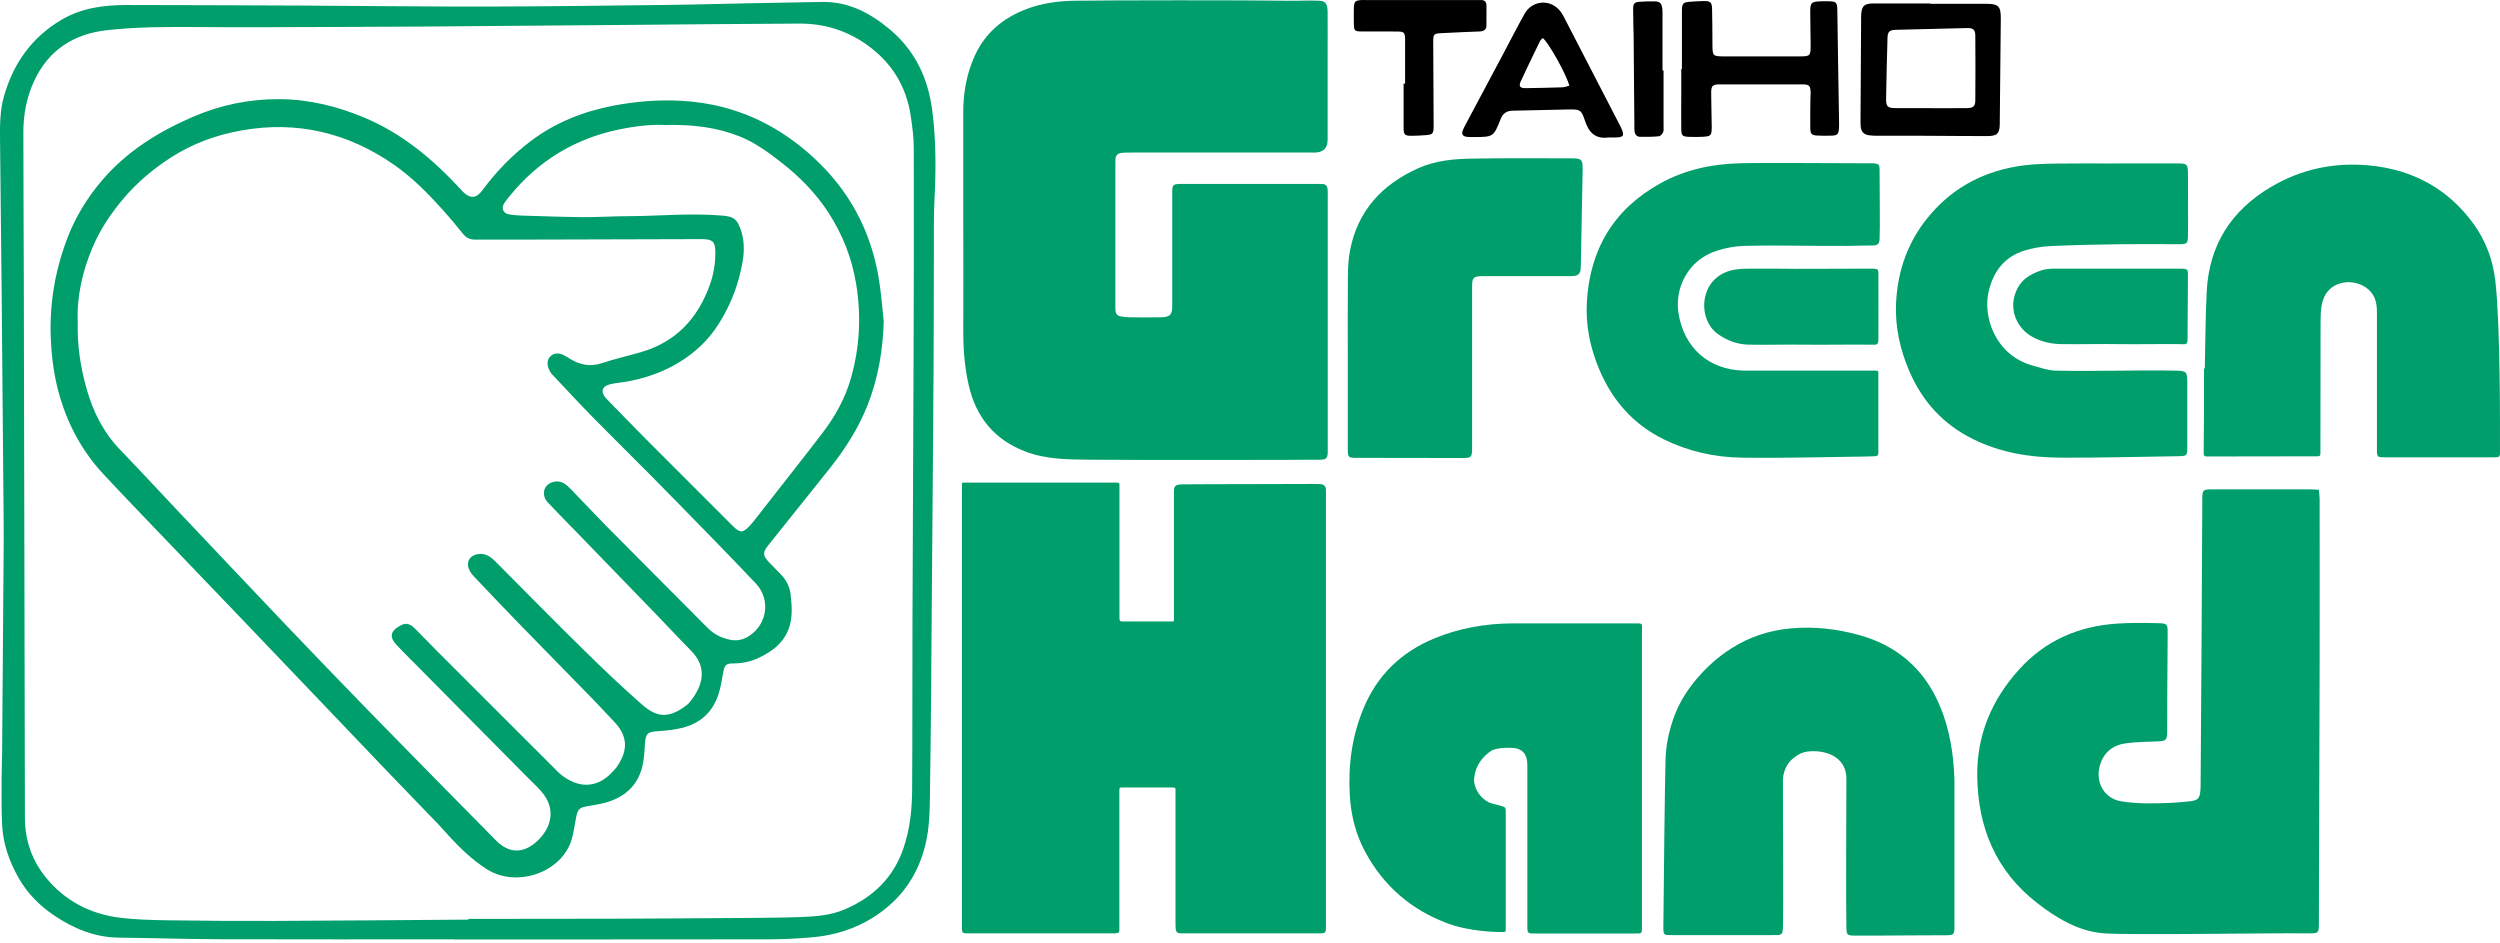
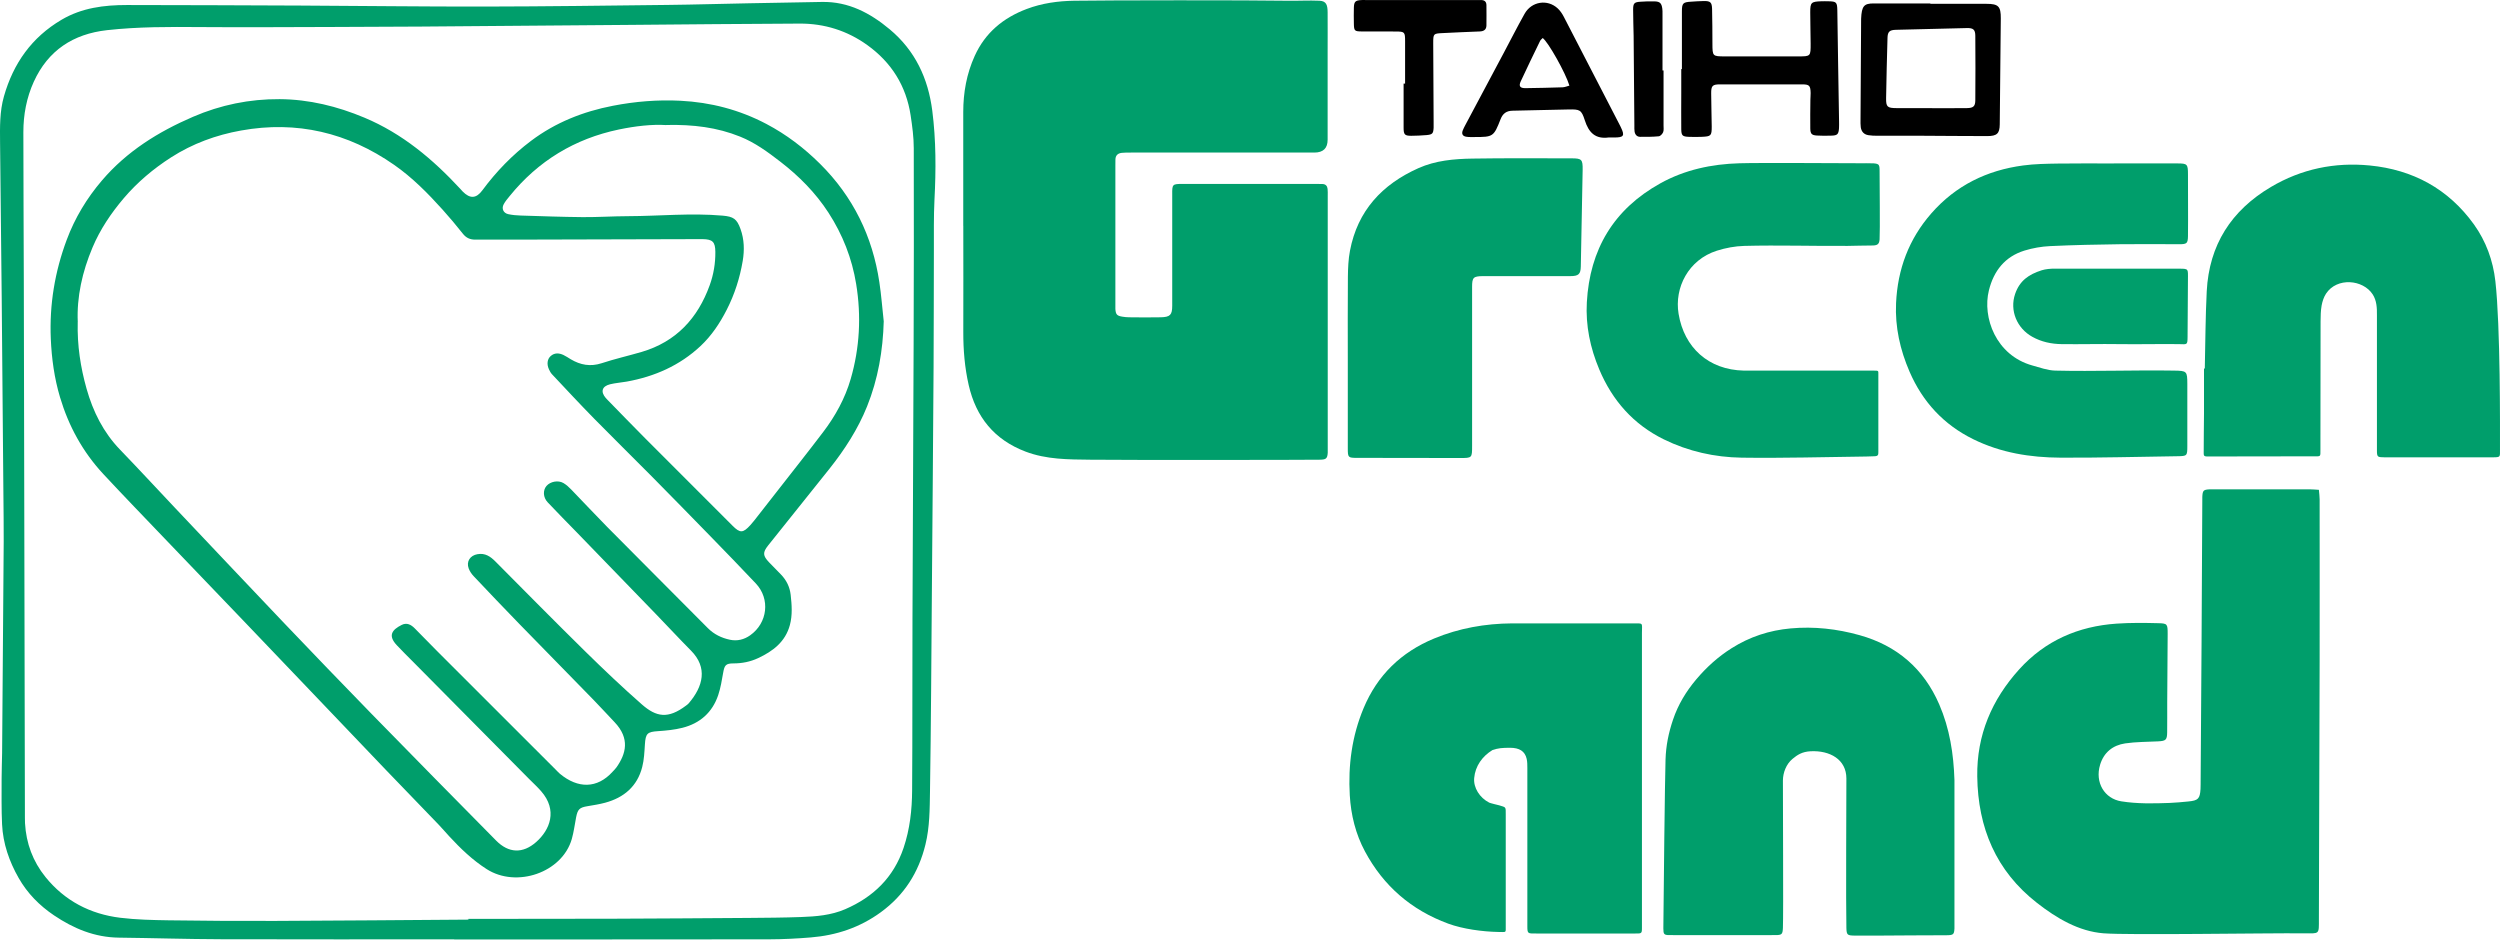
<svg xmlns="http://www.w3.org/2000/svg" width="440" height="166" viewBox="0 0 440 166" fill="none">
  <path d="M169.532 39.748C169.532 33.072 169.532 26.396 169.532 19.72C169.532 16.286 170.127 12.983 171.547 9.847C173.395 5.755 176.576 3.135 180.711 1.576C183.401 0.56 186.222 0.174 189.06 0.13C194.939 0.034 219.943 0.016 226.558 0.13C228.451 0.165 230.334 0.043 232.227 0.13C233.436 0.183 233.655 0.884 233.663 2.172C233.681 4.564 233.663 6.955 233.663 9.347C233.663 14.429 233.663 19.51 233.663 24.591C233.663 26.093 232.887 26.846 231.333 26.852C220.574 26.852 209.807 26.852 199.048 26.852C198.505 26.852 197.953 26.843 197.41 26.904C196.735 26.983 196.323 27.36 196.315 28.087C196.315 28.438 196.306 28.788 196.306 29.13C196.306 37.251 196.306 45.373 196.306 53.495C196.306 53.792 196.297 54.09 196.306 54.388C196.376 55.352 196.577 55.58 197.55 55.737C197.944 55.799 198.338 55.843 198.741 55.843C200.581 55.86 202.43 55.886 204.27 55.843C205.943 55.807 206.311 55.431 206.311 53.81C206.311 47.379 206.311 40.957 206.311 34.527C206.311 34.43 206.311 34.325 206.311 34.229C206.294 32.433 206.337 32.371 208.125 32.371C216.001 32.371 223.868 32.371 231.745 32.371C232.095 32.371 232.446 32.371 232.787 32.389C233.322 32.415 233.602 32.739 233.655 33.239C233.698 33.633 233.681 34.036 233.681 34.43C233.681 41.255 233.69 79.559 233.681 79.708C233.611 80.777 233.322 80.891 232.227 80.908C230.089 80.952 197.524 80.978 191.899 80.908C188.027 80.865 184.18 80.882 180.492 79.48C174.99 77.386 171.775 73.409 170.487 67.758C169.786 64.683 169.532 61.572 169.54 58.418C169.567 52.189 169.54 45.96 169.54 39.731L169.532 39.748Z" fill="#009E6B" />
-   <path d="M233.374 163.184C233.374 164.052 233.26 164.271 232.463 164.271H207.967C207.021 164.271 206.889 164.06 206.889 162.562V139.582C206.889 138.618 207.003 138.592 206.162 138.592H197.786C196.937 138.592 197.007 138.513 197.007 139.634V163.123C197.007 164.034 197.112 164.262 196.166 164.262H169.935C169.269 164.262 169.295 163.833 169.295 162.93V86.866C169.295 86.568 169.313 85.394 169.313 85.096C169.313 84.982 169.426 84.938 169.523 84.938H196.604C197.015 84.938 197.024 85.175 197.024 85.254V108.804C197.024 109.373 197.243 109.382 197.672 109.382C199.784 109.382 204.524 109.382 206.258 109.382C206.679 109.382 206.609 109.303 206.609 108.646V86.708C206.591 85.447 206.837 85.254 208.291 85.245C211.576 85.21 214.862 85.219 218.156 85.21C222.493 85.201 226.821 85.184 231.158 85.175C231.552 85.175 231.955 85.175 232.349 85.201C232.997 85.236 233.365 85.578 233.365 86.244C233.365 95.995 233.365 162.221 233.365 163.176L233.374 163.184Z" fill="#009E6B" />
  <path d="M408.125 86.209C408.178 86.84 408.256 87.365 408.256 87.891C408.256 97.309 408.274 106.719 408.256 116.137C408.221 131.329 408.169 146.521 408.125 161.712C408.125 164.525 408.283 164.28 405.47 164.262C398.251 164.209 374.736 164.612 370.224 164.262C365.852 163.92 361.962 161.607 358.519 158.918C351.283 153.275 348.12 145.688 347.997 136.664C347.892 129.366 350.555 123.146 355.383 117.802C359.956 112.746 365.782 110.223 372.52 109.759C374.946 109.592 377.391 109.619 379.818 109.68C381.474 109.715 381.509 109.829 381.509 111.572C381.5 115.602 381.456 119.641 381.43 123.672C381.421 125.415 381.447 127.158 381.421 128.902C381.403 130.234 381.176 130.409 379.826 130.479C377.89 130.575 375.936 130.558 374.027 130.838C371.863 131.162 370.277 132.415 369.62 134.588C368.665 137.724 370.408 140.572 373.352 141.036C376.173 141.483 379.012 141.422 381.85 141.317C382.945 141.273 384.041 141.168 385.127 141.062C386.879 140.896 387.186 140.581 387.291 138.872C387.308 138.627 387.308 138.373 387.308 138.127C387.37 129.761 387.422 121.394 387.475 113.027C387.527 104.66 387.563 96.293 387.606 87.926C387.606 87.777 387.606 87.628 387.606 87.479C387.659 86.323 387.79 86.183 388.894 86.121C389.096 86.112 389.288 86.121 389.49 86.121C395.167 86.121 400.844 86.121 406.53 86.121C407.021 86.121 407.503 86.174 408.125 86.209Z" fill="#009E6B" />
  <path d="M268.813 135.201C268.813 134.658 268.813 134.097 268.699 133.572C268.384 132.17 267.376 131.627 265.826 131.609C264.319 131.609 263.705 131.67 262.672 132.012C260.902 133.09 259.64 134.816 259.456 136.945C259.307 138.627 260.411 140.405 262.102 141.264C262.277 141.352 263.67 141.693 263.863 141.737C265.037 142.123 265.028 141.903 265.011 143.384V163.044C265.011 164.236 265.151 164.025 263.679 164.025C260.919 163.973 257.476 163.509 254.892 162.562C248.408 160.179 243.493 155.939 240.234 149.85C238.587 146.783 237.764 143.428 237.562 139.976C237.255 134.702 237.939 129.541 239.998 124.626C242.424 118.818 246.612 114.779 252.403 112.378C256.793 110.556 261.392 109.75 266.106 109.715H287.299C289.314 109.715 288.981 109.531 288.981 111.388V163.368C288.981 164.393 288.885 164.297 287.413 164.297C281.832 164.306 276.041 164.306 270.46 164.297C268.909 164.297 268.813 164.385 268.813 163.035V135.219V135.201Z" fill="#009E6B" />
  <path d="M79.94 165.322C66.238 165.322 52.535 165.348 38.833 165.305C32.858 165.287 26.883 165.094 20.908 165.024C16.658 164.972 12.961 163.43 9.501 161.099C6.934 159.373 4.813 157.209 3.289 154.537C1.624 151.62 0.52 148.457 0.363 145.066C0.24 142.385 0.284 139.704 0.284 137.023C0.284 135.525 0.354 134.036 0.371 132.538C0.468 120.141 0.573 107.735 0.652 95.338C0.669 92.552 0.617 89.757 0.599 86.971C0.503 75.468 0.406 63.964 0.301 52.461C0.214 43.332 0.1 34.22 0.012 25.108C-0.014 22.375 -0.067 19.624 0.696 16.952C2.343 11.161 5.576 6.579 10.832 3.477C14.416 1.366 18.314 0.884 22.336 0.884C32.551 0.893 42.758 0.936 52.974 0.98C63.785 1.033 74.587 1.173 85.398 1.155C96.105 1.138 106.811 0.989 117.526 0.866C122.309 0.814 127.084 0.665 131.859 0.577C136.143 0.49 140.419 0.402 144.703 0.341C149.346 0.271 153.149 2.286 156.6 5.168C161.077 8.909 163.355 13.798 164.082 19.492C164.748 24.697 164.74 29.91 164.468 35.14C164.319 38.119 164.372 41.115 164.363 44.103C164.337 50.928 164.354 57.752 164.31 64.578C164.231 77.675 164.118 90.773 164.012 103.871C163.916 115.673 163.863 127.483 163.679 139.284C163.627 142.403 163.636 145.548 162.882 148.623C161.682 153.547 159.167 157.525 155.032 160.547C151.326 163.254 147.2 164.621 142.696 164.989C140.27 165.191 137.825 165.313 135.39 165.322C116.904 165.348 98.418 165.34 79.94 165.34V165.313V165.322ZM82.437 161.861C82.437 161.818 82.437 161.765 82.437 161.721C83.48 161.721 84.531 161.721 85.574 161.721C92.994 161.721 100.415 161.721 107.836 161.695C115.808 161.669 123.772 161.607 131.745 161.555C134.829 161.528 137.922 161.511 141.006 161.397C143.643 161.301 146.271 161.09 148.75 160.022C153.718 157.875 157.275 154.423 159.027 149.237C160.14 145.942 160.517 142.526 160.534 139.082C160.604 129.068 160.561 119.054 160.596 109.04C160.648 92.85 160.744 76.659 160.797 60.468C160.832 49.009 160.858 37.549 160.823 26.09C160.823 24.162 160.56 22.217 160.271 20.299C159.483 15.112 156.898 10.994 152.649 7.937C149.101 5.387 145.097 4.134 140.752 4.152C130.79 4.187 120.829 4.301 110.867 4.38C98.61 4.476 86.362 4.581 74.105 4.677C68.971 4.712 63.846 4.73 58.712 4.747C50.888 4.765 43.065 4.826 35.25 4.765C29.765 4.721 24.289 4.704 18.84 5.308C12.891 5.974 8.458 8.865 5.944 14.393C4.673 17.197 4.112 20.185 4.112 23.251C4.112 32.012 4.174 40.773 4.191 49.535C4.261 81.022 4.314 112.501 4.384 143.989C4.384 144.287 4.384 144.584 4.402 144.882C4.603 148.422 5.777 151.602 8.002 154.353C11.393 158.55 15.879 160.88 21.179 161.528C23.991 161.87 26.839 161.931 29.677 161.975C35.95 162.063 42.232 162.107 48.505 162.08C59.816 162.037 71.118 161.931 82.428 161.853L82.437 161.861Z" fill="#009E6B" />
  <path d="M313.793 163.298C313.741 164.437 313.618 164.577 312.453 164.577C305.996 164.577 299.916 164.595 293.844 164.577C292.863 164.577 292.749 164.437 292.749 163.377C292.802 157.052 293.021 137.199 293.134 133.668C293.213 131.215 293.669 128.981 294.457 126.65C295.342 124.022 296.744 121.7 298.531 119.58C300.345 117.434 302.395 115.576 304.778 114.078C307.95 112.072 311.402 110.942 315.151 110.6C319.278 110.223 323.308 110.679 327.259 111.783C333.848 113.614 338.57 117.67 341.303 123.969C343.143 128.219 343.835 132.678 343.984 137.295V163.43C343.923 164.481 343.783 164.595 342.539 164.604C338.342 164.604 334.671 164.647 330.729 164.665C329.283 164.665 327.837 164.682 326.392 164.665C325.122 164.647 324.999 164.534 324.964 163.307C324.867 159.671 324.964 139.345 324.964 137.015C324.964 133.659 322.055 132.047 318.656 132.222C317.149 132.301 316.325 132.871 315.493 133.554C314.363 134.483 313.802 136.007 313.793 137.365C313.776 140.554 313.898 160.819 313.793 163.307V163.298Z" fill="#009E6B" />
  <path d="M388.044 64.849C388.149 60.319 388.158 55.781 388.385 51.261C388.806 43.113 392.696 37.041 399.687 32.906C405.067 29.726 410.91 28.525 417.052 29.121C424.657 29.857 430.921 33.239 435.424 39.512C437.544 42.473 438.771 45.855 439.183 49.473C440.085 57.402 439.997 75.546 439.997 79.165C439.997 80.426 440.111 80.488 438.718 80.488H419.654C418.515 80.461 418.34 80.488 418.34 79.358V55.457C418.357 54.178 418.296 52.899 417.595 51.812C415.896 49.193 411.305 48.755 409.377 51.69C408.983 52.294 408.738 53.048 408.606 53.766C408.44 54.695 408.431 55.65 408.422 56.596C408.405 63.474 408.405 70.342 408.396 77.22C408.396 77.57 408.396 78.797 408.396 79.138C408.396 80.444 408.484 80.312 407.161 80.312C403.796 80.312 391.75 80.339 389.244 80.339C388.07 80.339 387.851 80.418 387.851 79.778C387.842 77.737 387.895 74.819 387.904 72.778C387.912 70.141 387.904 67.504 387.904 64.867C387.947 64.867 387.991 64.867 388.035 64.867L388.044 64.849Z" fill="#009E6B" />
  <path d="M328.372 28.727C330.808 28.727 330.808 28.727 330.808 30.207C330.808 32.398 330.904 40.633 330.808 42.123C330.747 43.051 330.361 43.218 329.371 43.209C327.978 43.2 326.594 43.27 325.201 43.279C319.129 43.323 313.058 43.121 306.995 43.279C305.374 43.323 303.718 43.63 302.176 44.12C297.156 45.715 294.668 50.63 295.43 55.229C296.412 61.169 300.687 65.086 306.899 65.226H328.399C330.615 65.252 330.589 65.086 330.589 65.716V79.568C330.589 80.041 330.571 80.304 329.818 80.304C329.371 80.321 328.924 80.339 328.477 80.347C321.162 80.435 313.846 80.654 306.531 80.549C301.782 80.479 297.148 79.445 292.846 77.334C287.484 74.705 283.769 70.491 281.465 65.007C279.879 61.231 279.056 57.315 279.283 53.214C279.8 43.901 283.997 36.831 292.224 32.266C296.552 29.866 301.265 28.876 306.136 28.736C309.869 28.622 324.71 28.736 328.39 28.736L328.372 28.727Z" fill="#009E6B" />
  <path d="M372.02 28.762C375.752 28.762 379.493 28.762 383.225 28.762C384.951 28.762 385.083 28.893 385.083 30.646C385.074 34.282 385.127 37.917 385.083 41.553C385.065 42.876 384.846 42.981 383.532 42.981C380.098 42.981 376.654 42.938 373.22 42.981C369.085 43.034 364.958 43.121 360.832 43.314C359.307 43.384 357.757 43.656 356.302 44.103C352.859 45.172 350.897 47.677 350.047 51.103C348.864 55.825 351.247 62.545 357.722 64.332C359.001 64.683 360.376 65.191 361.708 65.226C368.682 65.392 375.647 65.112 382.621 65.226C384.899 65.261 384.96 65.322 384.969 67.574C384.969 71.21 384.969 74.846 384.969 78.481C384.969 80.243 384.925 80.269 383.243 80.295C376.374 80.391 369.505 80.584 362.637 80.549C357.327 80.523 352.141 79.691 347.305 77.308C342.083 74.74 338.386 70.737 336.082 65.419C334.417 61.572 333.515 57.569 333.707 53.363C333.979 47.397 335.941 42.096 339.91 37.558C344.212 32.643 349.688 29.971 356.075 29.121C358.09 28.849 360.148 28.823 362.181 28.788C365.467 28.736 368.761 28.771 372.046 28.771V28.753L372.02 28.762Z" fill="#009E6B" />
  <path d="M237.212 63.368C237.212 58.488 237.186 53.608 237.229 48.728C237.247 47.186 237.308 45.627 237.597 44.12C238.938 37.085 243.24 32.459 249.644 29.594C252.667 28.245 255.899 27.964 259.132 27.912C264.959 27.816 270.785 27.868 276.611 27.868C278.381 27.868 278.573 28.07 278.547 29.874C278.451 35.543 278.346 41.22 278.223 46.889C278.197 48.255 277.829 48.597 276.366 48.597C271.731 48.614 267.105 48.597 262.47 48.597C261.971 48.597 261.472 48.597 260.972 48.597C259.308 48.623 259.089 48.825 259.089 50.516C259.089 61.818 259.089 69.142 259.089 78.455C259.089 80.61 259.089 80.61 256.968 80.61C250.941 80.61 245.903 80.584 238.885 80.584C237.256 80.584 237.212 80.54 237.212 78.893C237.212 73.715 237.212 68.537 237.212 63.351V63.368Z" fill="#009E6B" />
-   <path d="M330.606 59.513C330.589 60.784 330.431 60.679 329.152 60.661C325.227 60.609 321.293 60.714 317.368 60.661C314.188 60.617 310.999 60.722 307.81 60.661C305.83 60.626 304.025 59.978 302.378 58.812C298.935 56.386 298.978 50.069 303.49 48.01C304.813 47.406 306.206 47.3 307.669 47.283H312.444C317.666 47.362 320.329 47.283 328.109 47.283C330.86 47.327 330.597 47.011 330.597 48.93C330.606 50.376 330.615 57.717 330.597 59.513H330.606Z" fill="#009E6B" />
  <path d="M385.012 59.338C385.003 60.81 384.89 60.582 383.444 60.565C379.966 60.521 376.479 60.617 373.001 60.565C369.619 60.512 366.228 60.609 362.838 60.565C361.024 60.539 359.289 60.171 357.686 59.277C354.979 57.779 353.673 54.651 354.655 51.751C355.461 49.386 357.073 48.291 359.359 47.563C360.017 47.353 360.963 47.274 361.646 47.283H382.848C385.091 47.3 385.082 47.169 385.082 48.606C385.082 49.403 385.021 57.648 385.012 59.338Z" fill="#009E6B" />
-   <path d="M339.77 0.674C343.056 0.674 346.332 0.674 349.618 0.674C351.712 0.674 352.158 1.112 352.141 3.241C352.097 9.461 352.027 15.673 351.957 21.893C351.939 23.496 351.475 23.952 349.74 23.952C345.859 23.952 341.978 23.908 338.097 23.891C335.512 23.882 332.919 23.891 330.334 23.891C329.835 23.891 329.336 23.873 328.845 23.794C328.065 23.672 327.61 23.181 327.496 22.401C327.434 21.963 327.452 21.508 327.452 21.061C327.487 15.138 327.522 9.224 327.557 3.302C327.557 3.1 327.557 2.908 327.557 2.706C327.654 1.033 328.083 0.612 329.756 0.604C333.085 0.595 336.423 0.604 339.753 0.604C339.753 0.63 339.753 0.656 339.753 0.682L339.77 0.674ZM339.761 19.037C341.899 19.037 344.037 19.055 346.175 19.028C347.314 19.011 347.646 18.713 347.655 17.635C347.682 13.859 347.69 10.083 347.655 6.298C347.646 5.203 347.287 4.914 346.166 4.94C341.996 5.028 337.825 5.133 333.655 5.247C332.551 5.282 332.227 5.589 332.201 6.684C332.095 10.206 332.017 13.736 331.955 17.259C331.929 18.818 332.166 19.02 333.804 19.028C335.793 19.046 337.781 19.028 339.77 19.028L339.761 19.037Z" fill="black" />
+   <path d="M339.77 0.674C343.056 0.674 346.332 0.674 349.618 0.674C351.712 0.674 352.158 1.112 352.141 3.241C352.097 9.461 352.027 15.673 351.957 21.893C351.939 23.496 351.475 23.952 349.74 23.952C345.859 23.952 341.978 23.908 338.097 23.891C335.512 23.882 332.919 23.891 330.334 23.891C329.835 23.891 329.336 23.873 328.845 23.794C328.065 23.672 327.61 23.181 327.496 22.401C327.434 21.963 327.452 21.508 327.452 21.061C327.487 15.138 327.522 9.224 327.557 3.302C327.654 1.033 328.083 0.612 329.756 0.604C333.085 0.595 336.423 0.604 339.753 0.604C339.753 0.63 339.753 0.656 339.753 0.682L339.77 0.674ZM339.761 19.037C341.899 19.037 344.037 19.055 346.175 19.028C347.314 19.011 347.646 18.713 347.655 17.635C347.682 13.859 347.69 10.083 347.655 6.298C347.646 5.203 347.287 4.914 346.166 4.94C341.996 5.028 337.825 5.133 333.655 5.247C332.551 5.282 332.227 5.589 332.201 6.684C332.095 10.206 332.017 13.736 331.955 17.259C331.929 18.818 332.166 19.02 333.804 19.028C335.793 19.046 337.781 19.028 339.77 19.028L339.761 19.037Z" fill="black" />
  <path d="M296.016 12.177C296.016 8.786 296.016 5.404 296.016 2.014C296.016 0.56 296.2 0.384 297.628 0.297C298.373 0.253 299.118 0.192 299.862 0.183C301.019 0.165 301.29 0.393 301.325 1.55C301.378 3.591 301.378 5.632 301.387 7.674C301.396 9.908 301.404 9.925 303.63 9.925C307.914 9.925 312.198 9.925 316.482 9.925C318.673 9.925 318.681 9.925 318.673 7.656C318.664 5.816 318.602 3.976 318.602 2.128C318.602 0.446 318.778 0.288 320.495 0.227C320.942 0.209 321.389 0.218 321.835 0.227C323.193 0.253 323.342 0.393 323.369 1.804C323.421 4.94 323.456 8.077 323.509 11.213C323.561 14.595 323.623 17.985 323.675 21.367C323.675 21.762 323.693 22.165 323.666 22.559C323.588 23.636 323.386 23.847 322.3 23.873C321.45 23.899 320.6 23.908 319.759 23.855C318.865 23.794 318.629 23.558 318.611 22.638C318.585 20.947 318.611 19.256 318.629 17.556C318.629 17.162 318.681 16.759 318.673 16.365C318.638 15.077 318.454 14.858 317.209 14.849C312.382 14.832 307.546 14.832 302.718 14.849C301.387 14.849 301.159 15.103 301.168 16.444C301.168 18.389 301.255 20.325 301.264 22.27C301.264 23.908 301.15 24.013 299.477 24.083C298.732 24.11 297.979 24.118 297.234 24.083C296.121 24.039 295.92 23.864 295.902 22.76C295.876 20.666 295.902 18.573 295.902 16.487C295.902 15.042 295.902 13.605 295.902 12.159C295.946 12.159 295.99 12.159 296.025 12.159L296.016 12.177Z" fill="black" />
  <path d="M283.173 24.188C280.79 24.53 279.616 23.339 278.924 21.166C278.328 19.308 278.039 19.23 276.068 19.265C272.791 19.317 269.505 19.431 266.229 19.484C265.142 19.501 264.494 19.966 264.1 20.982C262.9 24.057 262.777 24.118 259.544 24.118C259.045 24.118 258.545 24.145 258.055 24.066C257.45 23.969 257.205 23.584 257.433 22.979C257.555 22.655 257.722 22.349 257.879 22.042C260.122 17.828 262.365 13.623 264.608 9.408C265.843 7.087 267.035 4.73 268.323 2.434C269.549 0.235 272.37 -0.203 274.175 1.497C274.596 1.891 274.946 2.408 275.218 2.934C278.538 9.33 281.832 15.734 285.144 22.138C285.188 22.226 285.232 22.314 285.276 22.41C285.994 23.899 285.792 24.206 284.084 24.197C283.786 24.197 283.488 24.197 283.19 24.197L283.173 24.188ZM271.512 6.692C271.363 6.859 271.153 7.008 271.047 7.218C269.9 9.584 268.752 11.94 267.648 14.323C267.263 15.164 267.525 15.524 268.472 15.515C270.653 15.489 272.835 15.436 275.016 15.366C275.419 15.348 275.813 15.173 276.216 15.068C275.551 12.843 272.458 7.341 271.512 6.692Z" fill="black" />
  <path d="M247.296 14.718C247.296 12.23 247.296 9.741 247.296 7.262C247.296 5.624 247.226 5.554 245.641 5.545C243.652 5.536 241.663 5.554 239.665 5.536C238.395 5.527 238.308 5.422 238.281 4.178C238.264 3.232 238.255 2.286 238.281 1.339C238.316 0.271 238.544 0.069 239.63 0.008C239.876 -0.01 240.13 0.008 240.375 0.008C246.841 0.008 253.315 0.008 259.781 0.008C260.079 0.008 260.377 0.008 260.675 0.008C261.279 0.008 261.612 0.306 261.612 0.91C261.621 2.102 261.63 3.302 261.612 4.494C261.595 5.229 261.139 5.51 260.438 5.536C258.248 5.615 256.066 5.72 253.885 5.825C252.282 5.904 252.247 5.93 252.247 7.586C252.264 12.212 252.29 16.838 252.317 21.464C252.317 21.814 252.334 22.165 252.317 22.506C252.255 23.514 252.106 23.68 251.055 23.777C250.161 23.856 249.268 23.891 248.374 23.899C247.218 23.899 247.034 23.68 247.034 22.471C247.034 19.887 247.034 17.302 247.034 14.718H247.296Z" fill="black" />
  <path d="M292.784 12.396C292.784 15.629 292.784 18.853 292.784 22.086C292.784 22.48 292.854 22.918 292.714 23.26C292.592 23.567 292.232 23.961 291.943 23.987C290.857 24.092 289.762 24.092 288.675 24.083C288.106 24.083 287.773 23.698 287.685 23.155C287.633 22.813 287.65 22.463 287.65 22.112C287.607 16.847 287.563 11.581 287.519 6.307C287.501 4.765 287.423 3.232 287.431 1.69C287.431 0.568 287.633 0.376 288.702 0.306C289.543 0.253 290.393 0.209 291.234 0.244C292.162 0.279 292.434 0.577 292.565 1.515C292.609 1.813 292.6 2.11 292.6 2.408C292.6 5.738 292.6 9.067 292.6 12.396C292.662 12.396 292.732 12.396 292.793 12.396H292.784Z" fill="black" />
  <path d="M155.54 56.491C155.4 61.695 154.533 66.733 152.605 71.525C151.002 75.511 148.672 79.121 145.999 82.485C142.407 86.997 138.789 91.492 135.188 96.004C134.207 97.239 134.251 97.808 135.363 98.974C136.047 99.692 136.756 100.393 137.448 101.111C138.412 102.11 138.999 103.293 139.157 104.677C139.358 106.464 139.49 108.252 139.017 110.013C138.219 112.965 136.038 114.612 133.427 115.83C132.06 116.47 130.606 116.759 129.09 116.759C127.741 116.759 127.505 117.083 127.277 118.406C127.049 119.72 126.83 121.061 126.409 122.322C125.384 125.389 123.194 127.316 120.093 128.096C118.708 128.446 117.254 128.586 115.817 128.683C113.934 128.805 113.627 129.086 113.504 130.996C113.417 132.336 113.364 133.703 113.031 134.991C112.164 138.39 109.816 140.388 106.495 141.281C105.488 141.553 104.454 141.711 103.42 141.886C102.001 142.122 101.677 142.411 101.396 143.848C101.151 145.11 100.993 146.407 100.643 147.642C98.952 153.591 90.909 156.324 85.661 152.969C83.164 151.374 81.053 149.342 79.055 147.178C78.451 146.52 77.864 145.837 77.251 145.189C74.149 141.956 71.021 138.741 67.92 135.508C63.679 131.083 59.457 126.65 55.234 122.217C51.142 117.933 47.06 113.64 42.959 109.364C38.316 104.511 33.655 99.666 29.003 94.803C25.393 91.027 21.757 87.269 18.192 83.44C14.573 79.55 12.076 74.994 10.561 69.904C9.562 66.549 9.089 63.114 8.94 59.61C8.686 53.608 9.649 47.817 11.743 42.21C13.18 38.355 15.274 34.886 17.955 31.749C22.336 26.624 27.855 23.198 33.962 20.561C38.833 18.459 43.932 17.416 49.215 17.451C54.401 17.486 59.36 18.704 64.144 20.71C70.811 23.505 76.182 28.026 81.027 33.256C81.158 33.405 81.289 33.554 81.43 33.703C82.718 35.008 83.813 34.965 84.899 33.493C87.343 30.19 90.165 27.272 93.459 24.793C97.769 21.551 102.623 19.633 107.871 18.616C111.796 17.854 115.765 17.53 119.751 17.731C125.086 18.003 130.142 19.317 134.899 21.823C138.421 23.68 141.531 26.055 144.326 28.832C150.143 34.605 153.569 41.606 154.769 49.683C155.111 51.944 155.277 54.222 155.531 56.491H155.54ZM13.68 56.666C13.574 60.819 14.179 64.656 15.23 68.397C16.36 72.419 18.183 76.09 21.135 79.147C24.421 82.546 27.627 86.033 30.878 89.468C37.238 96.196 43.599 102.934 49.986 109.645C55.111 115.015 60.254 120.368 65.432 125.678C72.704 133.125 80.01 140.545 87.326 147.949C89.525 150.174 92.013 150.27 94.361 148.203C96.797 146.056 98.181 142.604 95.237 139.249C94.589 138.504 93.853 137.829 93.152 137.128C86.353 130.26 79.555 123.4 72.756 116.531C71.775 115.541 70.776 114.568 69.821 113.543C68.218 111.826 69.024 110.827 70.697 109.986C71.591 109.531 72.344 109.934 72.984 110.582C74.316 111.923 75.63 113.289 76.97 114.63C83.909 121.569 90.857 128.507 97.795 135.446C98.041 135.692 98.277 135.954 98.54 136.182C101.729 138.828 105.111 138.811 107.809 135.832C108.046 135.578 108.3 135.332 108.502 135.052C110.184 132.66 110.911 129.988 108.16 127.097C106.925 125.8 105.716 124.469 104.471 123.189C100.126 118.73 95.763 114.297 91.417 109.829C88.71 107.043 86.029 104.23 83.366 101.409C82.998 101.024 82.674 100.542 82.49 100.051C82.034 98.825 82.744 97.756 84.04 97.537C85.381 97.3 86.31 97.931 87.203 98.834C92.469 104.134 97.717 109.452 103.043 114.691C106.276 117.863 109.562 120.99 112.97 123.978C115.511 126.203 117.578 126.58 120.75 124.179C120.907 124.057 121.083 123.943 121.205 123.794C123.772 120.806 124.587 117.495 121.608 114.498C119.576 112.448 117.613 110.328 115.607 108.252C110.902 103.38 106.189 98.518 101.475 93.656C99.775 91.903 98.049 90.177 96.385 88.399C95.57 87.532 95.535 86.287 96.175 85.534C96.849 84.746 98.242 84.465 99.18 85.026C99.688 85.324 100.135 85.744 100.546 86.165C102.658 88.346 104.726 90.572 106.863 92.736C112.751 98.684 118.673 104.598 124.57 110.538C125.665 111.642 126.988 112.282 128.477 112.597C129.765 112.869 130.965 112.562 132.025 111.817C135.109 109.636 135.591 105.404 133.024 102.688C130.396 99.894 127.724 97.151 125.051 94.4C121.608 90.87 118.165 87.339 114.696 83.834C111.331 80.435 107.915 77.088 104.568 73.68C102.062 71.122 99.618 68.494 97.165 65.883C96.928 65.637 96.762 65.313 96.613 64.998C96.201 64.104 96.315 63.193 96.928 62.659C97.62 62.054 98.4 62.124 99.162 62.475C99.609 62.685 100.021 62.974 100.45 63.228C102.159 64.244 103.911 64.569 105.882 63.929C108.195 63.167 110.587 62.624 112.926 61.94C118.997 60.153 122.809 56.018 124.911 50.191C125.595 48.308 125.919 46.337 125.901 44.33C125.884 42.56 125.411 42.123 123.685 42.087C123.483 42.087 123.29 42.087 123.089 42.087C112.225 42.123 101.37 42.149 90.506 42.175C88.211 42.175 85.924 42.157 83.629 42.175C82.709 42.175 82.034 41.86 81.456 41.124C80.317 39.678 79.125 38.268 77.899 36.901C75.297 34.01 72.555 31.232 69.357 29.007C61.218 23.338 52.237 21.201 42.425 22.971C38.027 23.759 33.892 25.275 30.107 27.702C26.988 29.708 24.193 32.056 21.775 34.895C19.532 37.54 17.613 40.397 16.282 43.559C14.486 47.809 13.487 52.277 13.688 56.701L13.68 56.666ZM117.272 22.016C114.74 21.849 111.822 22.191 108.94 22.787C101.151 24.416 94.72 28.315 89.7 34.509C89.323 34.973 88.929 35.429 88.649 35.955C88.237 36.717 88.596 37.497 89.437 37.689C90.165 37.847 90.918 37.917 91.663 37.935C95.299 38.048 98.926 38.18 102.562 38.215C105.199 38.233 107.836 38.057 110.473 38.048C116.045 38.031 121.608 37.462 127.189 37.952C129.064 38.119 129.695 38.513 130.334 40.318C130.991 42.149 131.035 44.032 130.72 45.916C130.212 48.921 129.292 51.804 127.899 54.528C126.69 56.894 125.235 59.084 123.29 60.906C119.619 64.341 115.204 66.277 110.298 67.162C109.325 67.337 108.318 67.398 107.363 67.635C105.935 67.994 105.672 68.949 106.618 70.053C106.714 70.167 106.819 70.272 106.925 70.377C109.115 72.62 111.296 74.88 113.504 77.097C118.638 82.249 123.781 87.383 128.924 92.525C130.264 93.866 130.772 93.84 132.078 92.403C132.314 92.149 132.533 91.877 132.752 91.606C134.04 89.958 135.328 88.32 136.616 86.664C139.367 83.133 142.153 79.629 144.86 76.063C147.016 73.233 148.733 70.114 149.723 66.698C151.309 61.231 151.606 55.641 150.687 49.999C149.951 45.461 148.304 41.281 145.807 37.426C143.529 33.913 140.62 30.987 137.335 28.455C135.136 26.755 132.884 25.099 130.264 24.048C126.225 22.419 122.011 21.893 117.272 21.998V22.016Z" fill="#009E6B" />
</svg>